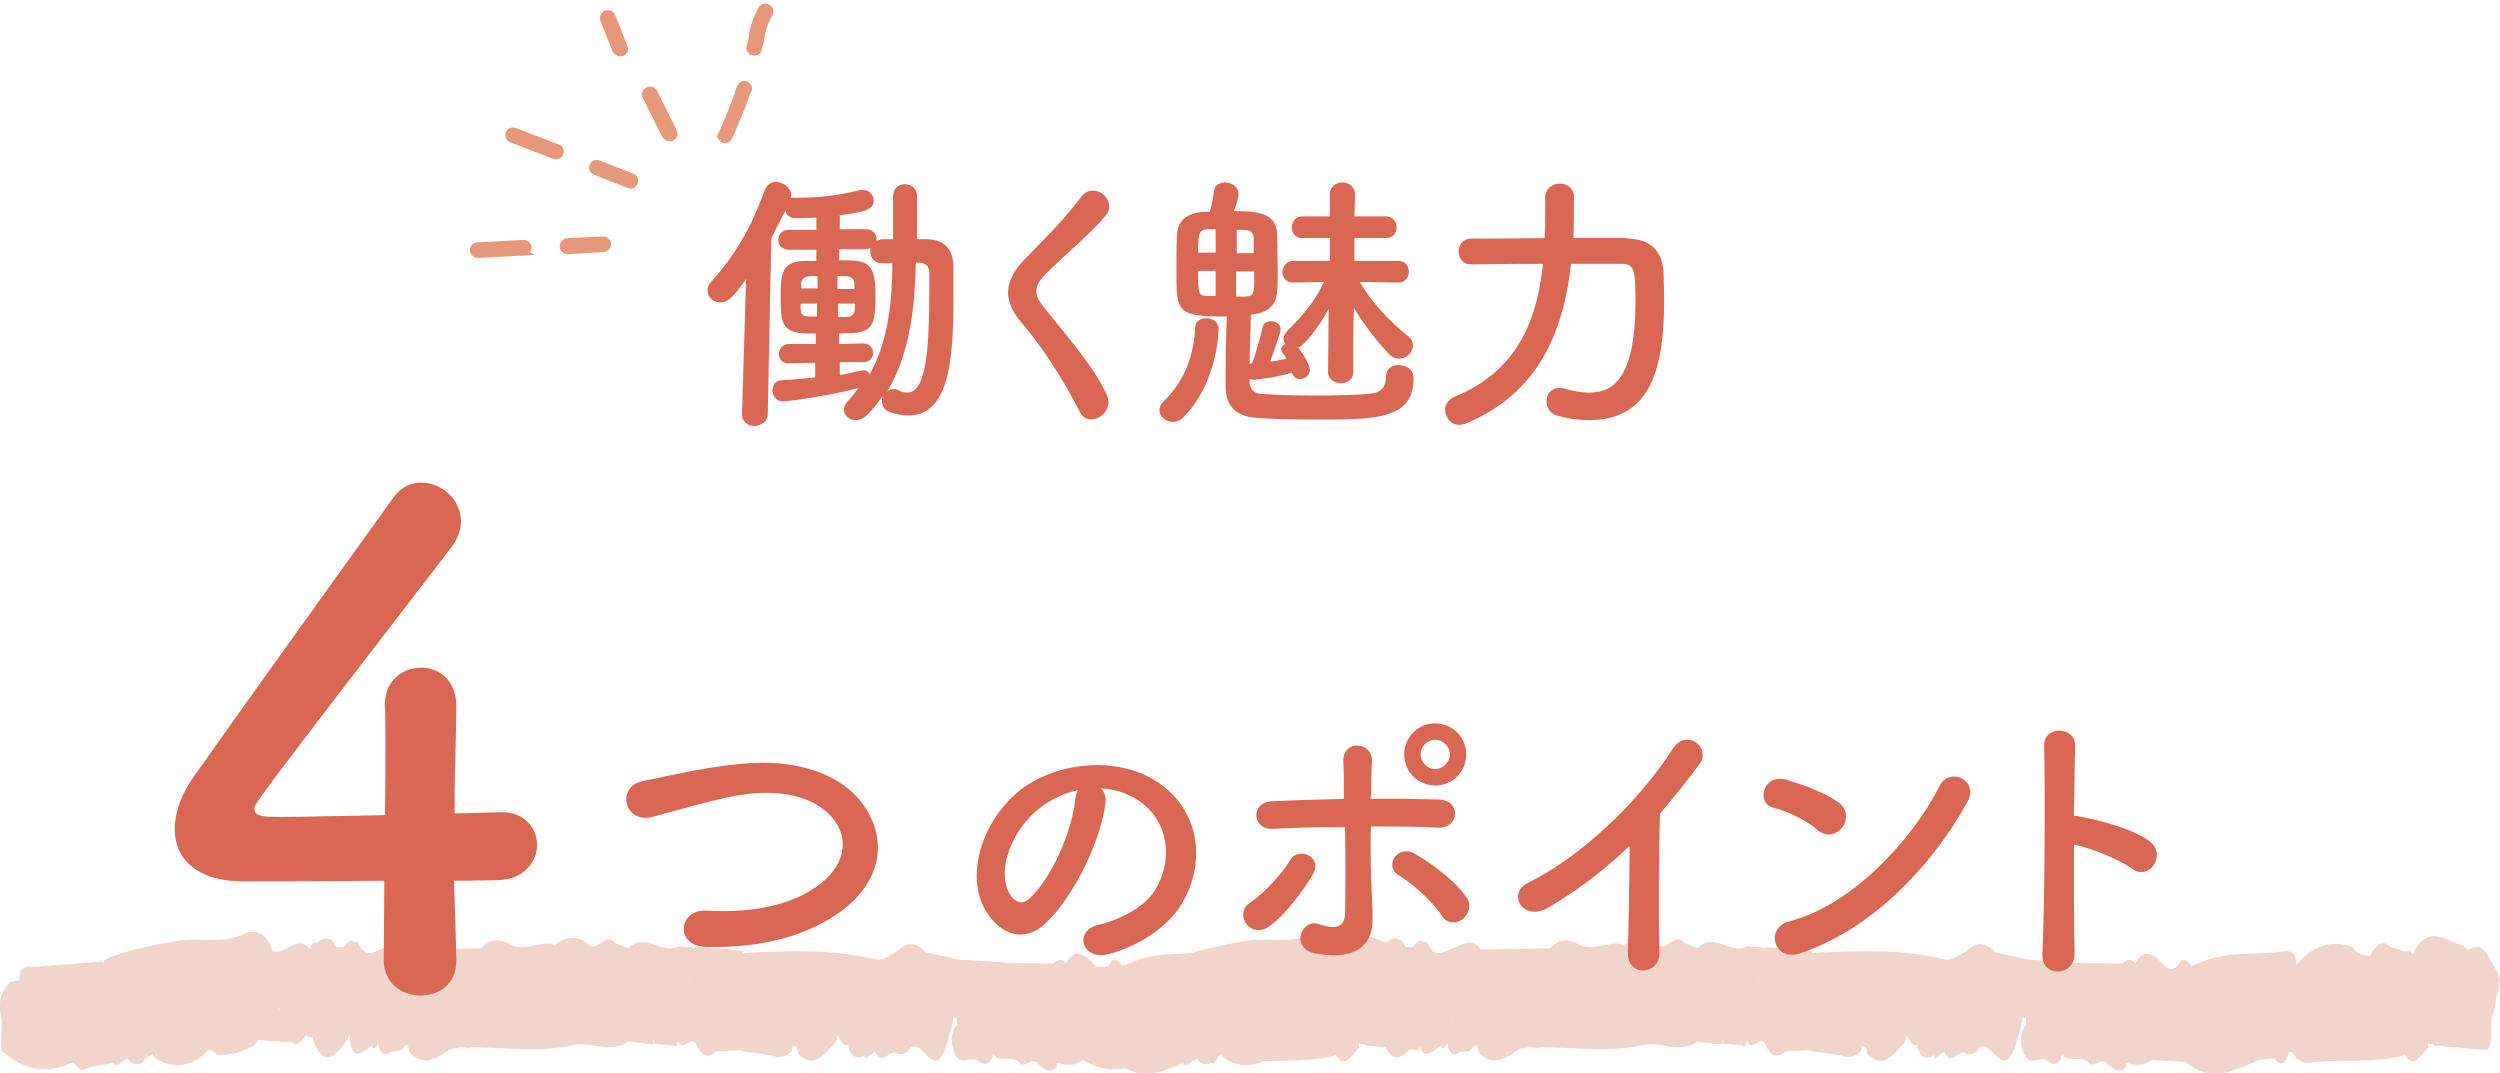
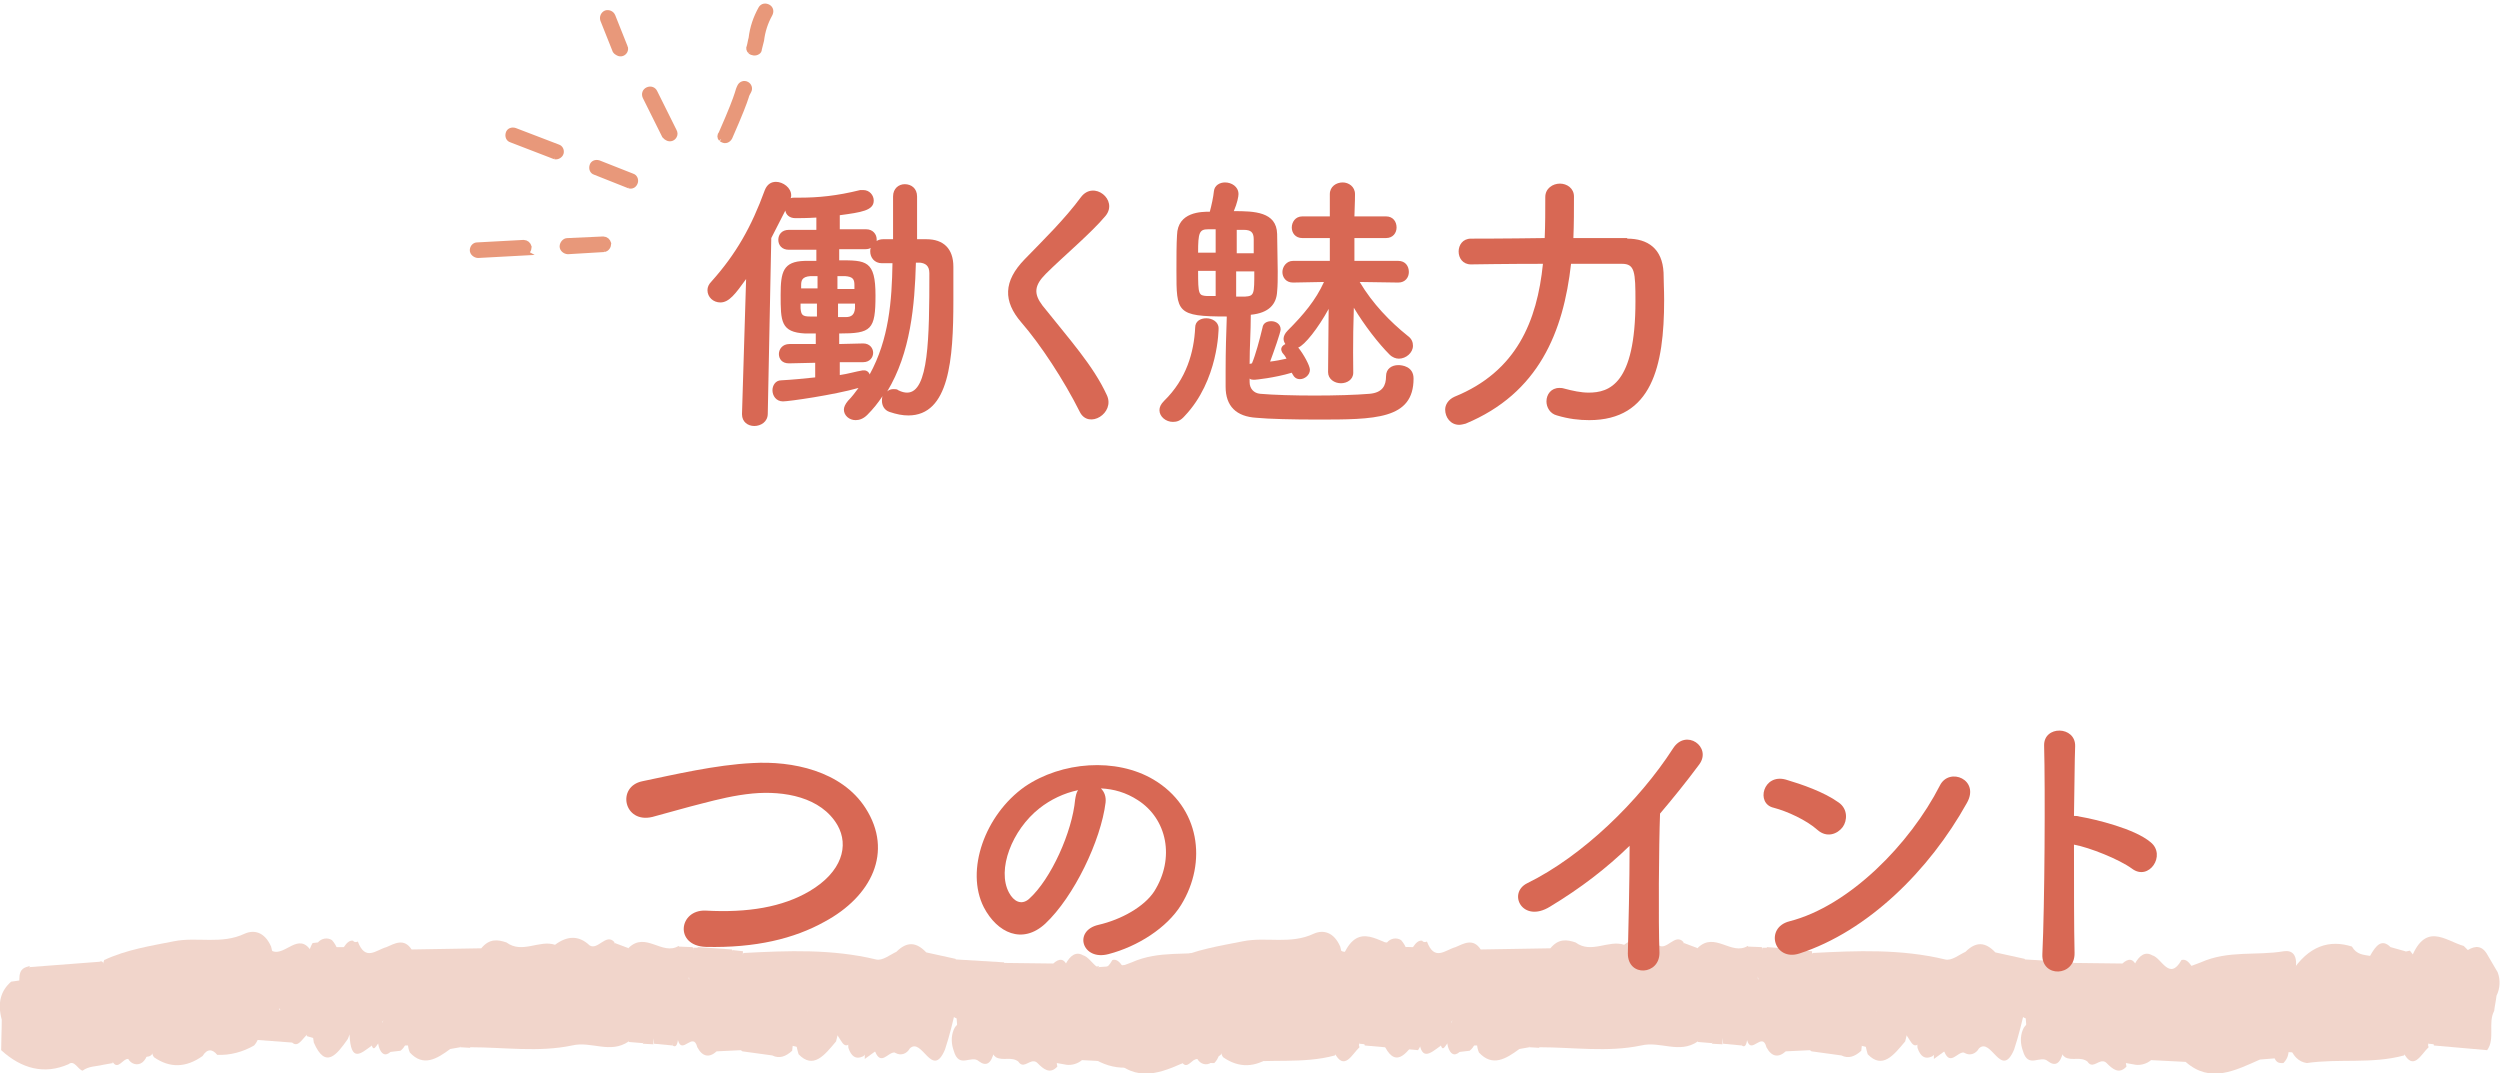
<svg xmlns="http://www.w3.org/2000/svg" version="1.1" id="レイヤー_1" x="0px" y="0px" viewBox="0 0 427 183.3" style="enable-background:new 0 0 427 183.3;" xml:space="preserve">
  <style type="text/css">
	.st0{enable-background:new    ;}
	.st1{fill:#D86854;}
	.st2{fill:#F1D5CB;}
	.st3{fill:#E8987A;stroke:#E8987A;stroke-width:1;stroke-miterlimit:4.002;}
	.st4{fill:#E8987A;stroke:#E8987A;stroke-width:1.001;stroke-miterlimit:4.003;}
</style>
  <g id="グループ_302" transform="translate(-6444.565 -4083.14)">
    <g class="st0">
      <path class="st1" d="M6583.9,4145.1l-4.5,0.1c0,0,0,0-0.1,0c-1.2,0-1.7-0.8-1.7-1.6c0-0.8,0.6-1.7,1.8-1.7l4.5,0l0-1.8    c-0.7,0-1.3,0-1.8,0c-4.2-0.2-4.2-2.1-4.2-6.6c0-3.9,0.4-5.7,4.1-5.8c0.7,0,1.3,0,2,0v-1.9h-4.7c-1.2,0-1.8-0.8-1.8-1.7    s0.6-1.7,1.8-1.7l4.7,0c0-0.8,0-1.5,0-2.1c-1.6,0.1-2.9,0.1-3.5,0.1c0,0-0.1,0-0.1,0c-1,0-1.6-0.6-1.7-1.3    c-0.8,1.6-1.6,3.1-2.4,4.7l-0.6,30c0,1.4-1.2,2.1-2.3,2.1c-1.1,0-2.1-0.7-2.1-2c0,0,0,0,0-0.1l0.7-23c-1.8,2.5-2.9,4-4.4,4    c-1.2,0-2.2-0.9-2.2-2.1c0-0.5,0.2-1,0.7-1.5c4.2-4.7,6.8-9.3,9.1-15.6c0.4-1,1.1-1.4,1.9-1.4c1.2,0,2.6,1,2.6,2.3    c0,0.1,0,0.3-0.1,0.5c0.2-0.1,0.5-0.1,0.8-0.1c0.3,0,0.5,0,0.8,0c3.1,0,6.3-0.3,10.3-1.3c0.2,0,0.3,0,0.5,0c1.1,0,1.8,0.9,1.8,1.8    c0,1.7-2.1,2-5.8,2.5c0,0.7,0,1.5,0,2.4l4.5,0c1.2,0,1.8,0.9,1.8,1.7c0,0.1,0,0.2,0,0.3c0.3-0.2,0.7-0.3,1.1-0.3l1.7,0v-7.3    c0-1.4,1-2.1,2-2.1c1.1,0,2.1,0.7,2.1,2.1c0,1.7,0,3.3,0,4.9c0,0.8,0,1.6,0,2.4l1.6,0c2.9,0,4.6,1.6,4.6,4.7c0,1.8,0,3.9,0,5.8    c0,10-0.7,19.6-7.7,19.6c-1,0-2-0.2-3.2-0.6c-0.9-0.3-1.3-1.1-1.3-1.9c0-0.2,0-0.5,0.1-0.8c-0.8,1.2-1.6,2.2-2.6,3.2    c-0.7,0.7-1.4,0.9-2,0.9c-1.1,0-2-0.8-2-1.8c0-0.4,0.2-0.9,0.7-1.5c0.7-0.7,1.2-1.4,1.8-2.2c-4.2,1.2-11.9,2.3-12.9,2.3    c-1.2,0-1.8-1-1.8-1.9c0-0.8,0.5-1.7,1.5-1.7c1.9-0.1,3.9-0.3,5.8-0.5V4145.1z M6584.2,4135h-2.9c0,0.3,0,0.6,0,0.8    c0.1,1.1,0.3,1.4,1.6,1.4c0.4,0,0.8,0,1.2,0V4135z M6584.2,4130.3c-0.4,0-0.8,0-1.2,0c-1.5,0.1-1.6,0.8-1.6,1.6v0.5h2.8V4130.3z     M6590.5,4131.8c0-1-0.3-1.4-1.6-1.5c-0.4,0-0.8,0-1.3,0v2.2h2.9L6590.5,4131.8z M6587.7,4135l0,2.3c0.4,0,0.8,0,1.3,0    c1,0,1.5-0.4,1.6-1.5c0-0.3,0-0.5,0-0.8H6587.7z M6588,4145v2.2c1.4-0.2,2.7-0.6,3.9-0.8c0.1,0,0.2,0,0.3,0c0.4,0,0.8,0.3,0.9,0.7    c3.3-6,3.8-12.6,3.9-19c-0.6,0-1.1,0-1.7,0c0,0,0,0-0.1,0c-1.3,0-2-1-2-2c0-0.2,0-0.4,0.1-0.6c-0.2,0.1-0.5,0.2-0.9,0.2h-4.5v1.9    c4.6,0,6.2,0,6.2,6c0,5.9-0.7,6.5-6.2,6.5v1.8l4.1-0.1h0c1.1,0,1.7,0.8,1.7,1.6s-0.6,1.6-1.7,1.6L6588,4145z M6596.1,4150    c0.3-0.3,0.7-0.4,1.1-0.4c0.3,0,0.6,0,0.8,0.2c0.6,0.3,1.1,0.4,1.5,0.4c3.7,0,3.8-9.4,3.8-20.4c0-1.3-0.7-1.7-1.6-1.8    c-0.2,0-0.4,0-0.7,0C6600.8,4135.3,6600.1,4143.4,6596.1,4150z" />
      <path class="st1" d="M6629,4153.5c-2.7-5.4-6.7-11.5-10-15.3c-3.1-3.6-3.1-7,0.6-10.8c3.2-3.3,6.8-6.8,9.6-10.6    c2.2-2.9,6.4,0.5,4.2,3.2c-2.4,2.9-7.3,7-10.2,9.9c-2,2-2.1,3.4-0.6,5.4c4.7,5.9,8.7,10.3,11,15.3    C6635.1,4153.7,6630.5,4156.5,6629,4153.5z" />
      <path class="st1" d="M6644.9,4155.2c-1.2,0-2.3-0.9-2.3-2c0-0.5,0.2-1,0.8-1.6c3.8-3.7,5.1-8.3,5.3-12.5c0-1.1,0.9-1.6,1.9-1.6    c1,0,2.1,0.6,2.1,1.7c0,0.1,0,8.9-5.8,15C6646.2,4155,6645.6,4155.2,6644.9,4155.2z M6675.7,4146.8c0,1.2-1.1,1.8-2.1,1.8    c-1.1,0-2.2-0.7-2.2-1.9v0l0.1-10.8c-1.8,3.3-4.1,6.2-5.2,6.6c0.9,1.1,2,3.1,2,3.8c0,0.9-0.9,1.6-1.7,1.6c-0.6,0-1-0.3-1.3-0.9    l-0.1-0.2c-3,0.9-6.2,1.2-6.3,1.2c-0.4,0-0.7,0-0.9-0.2v0.6c0,1.1,0.7,1.9,1.8,2c2.3,0.2,5.8,0.3,9.3,0.3c3.5,0,7-0.1,9.4-0.3    c2.2-0.2,2.8-1.4,2.8-3c0-1.3,1-1.9,2.1-1.9c0.6,0,2.6,0.2,2.6,2.3c0,7-6.6,7-16.5,7c-4.1,0-8.3-0.1-10.3-0.3    c-3.5-0.2-5.3-2-5.3-5.3c0-1,0-1.9,0-2.7c0-3.6,0.1-6.3,0.2-9.3c-8.6,0-8.6-0.7-8.6-7.8c0-2.2,0-4.6,0.1-6.1c0.1-4,4.2-4,5.6-4    c0.3-1.1,0.6-2.5,0.7-3.5c0.1-1,1-1.5,1.9-1.5c1.1,0,2.3,0.7,2.3,2c0,0.4-0.2,1.5-0.8,2.9c3.5,0,7.3,0.1,7.4,3.9    c0,1.9,0.1,4.2,0.1,6.4c0,1.3,0,2.4-0.1,3.4c-0.1,2.2-1.4,3.7-4.5,4c0,3-0.2,5.4-0.2,8.4l0.4-0.1c0.6-1.4,1.3-4,1.8-6.1    c0.1-0.8,0.8-1.1,1.5-1.1c0.8,0,1.6,0.5,1.6,1.4c0,0.5-1.2,3.9-1.8,5.5c0.9-0.1,1.9-0.3,2.8-0.5c-0.2-0.4-0.5-0.8-0.7-1    c-0.1-0.2-0.2-0.4-0.2-0.6c0-0.4,0.3-0.7,0.7-0.9c-0.2-0.3-0.3-0.6-0.3-0.9c0-0.4,0.2-0.9,0.7-1.4c2.7-2.7,4.8-5.2,6.2-8.3    l-5.3,0.1h0c-1.2,0-1.8-0.9-1.8-1.8c0-0.9,0.7-1.9,1.8-1.9h0l6.3,0l0-3.9l-4.7,0h0c-1.2,0-1.8-0.9-1.8-1.8c0-0.9,0.6-1.9,1.8-1.9    h0l4.7,0l0-3.8v0c0-1.3,1.1-2,2.2-2c1,0,2.1,0.7,2.1,2v0c0,0,0,1.5-0.1,3.8l5.4,0h0c1.2,0,1.8,0.9,1.8,1.9c0,0.9-0.6,1.8-1.8,1.8    h0l-5.4,0c0,1.2,0,2.5,0,3.9l7.5,0c1.2,0,1.8,0.9,1.8,1.9c0,0.9-0.6,1.8-1.8,1.8h0l-6.6-0.1c2.2,3.7,5.2,6.8,8.2,9.2    c0.7,0.5,0.9,1.1,0.9,1.7c0,1.2-1.2,2.2-2.4,2.2c-0.5,0-1.1-0.2-1.6-0.7c-1.9-1.9-4.3-5-6.1-8    C6675.6,4141.3,6675.7,4146.8,6675.7,4146.8L6675.7,4146.8z M6652.2,4122.3c-0.5,0-0.9,0-1.3,0c-1.5,0-1.7,0.6-1.7,4h3V4122.3z     M6652.2,4129.4h-3c0,4.1,0.1,4.2,1.5,4.3c0.3,0,0.8,0,1.5,0V4129.4z M6658.7,4126.4c0-0.9,0-1.7,0-2.4c0-1.2-0.5-1.6-1.7-1.6    h-1.2v4H6658.7z M6655.7,4129.4v4.4c0.7,0,1.2,0,1.5,0c1.6-0.1,1.6-0.4,1.6-4.3H6655.7z" />
      <path class="st1" d="M6722.5,4123.9c3.5,0,6,1.7,6.2,5.8c0,1.2,0.1,2.9,0.1,4.7c0,11.3-2.1,20.5-12.8,20.5c-1.7,0-3.5-0.2-5.5-0.8    c-1.2-0.3-1.8-1.4-1.8-2.4c0-1.2,0.8-2.3,2.2-2.3c0.2,0,0.5,0,0.8,0.1c1.5,0.4,2.9,0.7,4.2,0.7c3.5,0,8-1.4,8-15.6    c0-5-0.1-6.4-2.3-6.4c-0.8,0-2.1,0-3.6,0s-3.2,0-5.1,0c-1.3,11.6-5.5,22.1-18,27.3c-0.4,0.1-0.8,0.2-1.1,0.2    c-1.5,0-2.4-1.3-2.4-2.6c0-0.8,0.5-1.7,1.6-2.2c10.6-4.3,14.1-12.9,15.1-22.7c-6.3,0-12.3,0.1-12.3,0.1h0c-1.4,0-2.1-1.1-2.1-2.2    s0.7-2.2,2.1-2.2c0,0,6.1,0,12.6-0.1c0.1-2.3,0.1-4.7,0.1-7v0c0-1.5,1.3-2.3,2.5-2.3c1.2,0,2.4,0.8,2.4,2.2c0,2.4,0,4.7-0.1,7.1    H6722.5z" />
    </g>
    <g id="グループ_188" transform="translate(6444.565 4242.309)">
      <g id="グループ_168" transform="translate(0)">
        <path id="パス_1758" class="st2" d="M78.6,19.7l-1.7,0.3c-2.3,1.7-4.6,3.1-6.9,0.6c-0.8-1.8,0.1-3.7,0-5.6     c0,1.4-0.3,2.8-0.7,4.1c-0.2,0.5-0.5,0.9-0.9,1.2l-1.7,0.2c-0.9,0.8-1.6,0.4-2-0.9c-0.4-1.5-0.1-3.2,0.8-4.5     c-1.3,1.3-1.1,3.6-2.1,4.4c-1.7,1.2-3.5,3-3.7-2c-0.1,0.3-0.2,0.6-0.3,0.8c-1.9,2.7-3.8,5.2-5.8,0.6c-0.4-2.3-0.2-4.8-1.2-6.8     c-1.1-2.9-0.4-5.8,0.4-8.7c0.1-0.5,0.3-1,0.6-1.5l0.9-0.1c0.6-0.7,1.6-0.9,2.4-0.4C57.6,2.4,58,3.7,57.9,5c0-0.1,0,0.3,0,0.3     s0-0.1,0.1-0.2c0.1-0.9,0.3-1.8,0.8-2.6c0.4-0.6,0.9-1.1,1.5-1c0.1,0.2,0.4,0.3,0.7,0.2c0,0,0.1,0,0.1-0.1c1.3,3.5,3.1,1.5,4.9,1     C67.4,2,69,1,70.3,3l11.9-0.2c1.4-1.7,2.8-1.5,4.3-1c2.7,2,5.6-0.5,8.3,0.4c2-1.5,4-1.7,5.9,0.1c1.4,0.9,2.8-2.1,4.2-0.6     c0.6,1.8,1.2,2.8,2.5,1c2.9-2.8,5.7,1.4,8.5-0.3c0.4,0.7,0.5,1.5,0.5,2.3c-0.2,2.3,0.3,4.6-0.5,6.8c-0.3,0.7-0.7,1.3-1.3,1.7     c-0.4,0.1-0.7,0.1-1.1-0.1c-2.8-0.4-3.8,4.4-6.1,5.6c-3.2,2.2-6.4-0.1-9.7,0.7c-5.7,1.2-11.6,0.3-17.4,0.3     C79.8,18.6,79.2,18.6,78.6,19.7" />
        <path id="パス_1759" class="st2" d="M161.4,20.1c-2.2,5.2-3.9-2.2-6-0.2c-0.5,0.9-1.5,1.3-2.4,0.8c-0.1,0-0.1-0.1-0.2-0.1     c-1.1-0.1-2.3,2.3-3.3-0.1c-0.9-1.4-1.5,0.6-2.2,0.8c-1.1,0.5-1.9,0-2.4-1.5c-0.3-3.5,1.3-7.3-0.6-10.4c-0.2,3.1-0.7,6.2-1.5,9.3     c-2,2.4-3.9,4.8-6.4,2.2c-1-3.2-0.4-5.7,1.6-7.5c1.5-1.1,2-2.7,1.1-5c-0.9,1.5-0.1,3.5-0.9,4.9c-2.2,1.1-2.6,4-2.9,7     c-1.1,1-2.2,1.4-3.4,0.8l-5.1-0.7c-2.6-1.9-3.8-4.8-2.5-9.5c1-2.4,1.2-5.4,2.7-7.3c7.6-0.4,15.1-0.7,22.6,1.1     c1.1,0.3,2.4-0.8,3.5-1.3c1.8-1.8,3.4-1.7,5.1,0.1c1.7,0.4,3.3,0.7,5,1.1c1.3,2.6,0.5,5.5,0.1,8.3     C162.8,15.2,162.2,17.7,161.4,20.1" />
        <path id="パス_1760" class="st2" d="M21.9,21.7c-0.9-0.1-1.7,1.9-2.6,0.6c-0.7-0.5-2.2-1.1-1.8-1.8c2.4-3.8-1.8-8.4,1.2-12     c0.3-0.4-1.8-1.6-0.9-3.7c3.9-1.8,7.9-2.4,11.9-3.2c4-0.8,8.1,0.6,12.1-1.3c1.6-0.7,3.4-0.3,4.5,2.2c0.7,2.4-0.1,5.4,0.9,7.7     c1,2.3,0.7,4.1-1.1,4.9c-1.4,0.7-1.6,3.1-2.7,4.3c-1.9,1.1-4.1,1.7-6.3,1.6c-0.8-1-1.7-1.1-2.5,0.2c-2.8,2-5.6,2.1-8.3,0.2     c-0.5-0.6-0.3-1.7-0.6-2.4c-0.3,1.2-0.5,2.6-1.4,3.3C23.5,22.9,22.4,22.6,21.9,21.7C21.9,21.8,21.9,21.8,21.9,21.7" />
        <path id="パス_1761" class="st2" d="M205.9,21.6l-2.5,0.2c-4.3,1.9-8.5,4.1-12.7,0.4l-5.9-0.3c-0.7,0.6-1.7,0.9-2.6,0.8     l-1.7-0.3c-0.9-5.8,0.9-11.3,1.5-16.9c0.8-1.5,1.8-2.2,3-1.5c1.6,0.4,2.9,4.5,5,0.8c0.7-0.2,1.2,0.3,1.7,1l1.6-0.6     c4.7-2.1,9.5-1.1,14.2-1.9c1.4-0.2,2.5,0.6,1.9,3.5c-0.7,3.1,0.6,6.4-0.8,9.4c-0.8,1.5,0,3.2-0.4,4.8c-0.1,0.5-0.4,1-0.8,1.4     C206.9,22.4,206.3,22.5,205.9,21.6" />
        <path id="パス_1762" class="st2" d="M208,16.1c1.4-2.9-0.6-6.2,0.7-9.1c3-4.7,6.6-5.7,10.4-4.5c0.8,1.4,2,1.4,3.1,1.6     c1-1.8,2-3,3.5-1.5l2.5,0.7c1.3,1.4,1.5,3.9,1.9,6.1c0.1,0.6,0.1,1.2,0.1,1.8c-0.1,2.5-0.8,4.9-1.1,7.4c-0.1,0.9-0.5,1.7-1.1,2.5     c-5.5,1.5-11.1,0.5-16.6,1.3c-0.7-0.1-1.3-0.4-1.8-0.9C208.3,20.2,208.2,18.1,208,16.1" />
        <path id="パス_1763" class="st2" d="M17.8,5.7c2,3.7,1.5,8.5,0.9,12.6c-0.4,1.4-0.2,2.9,0.6,4.1l-1.7,0.3     c-1.2,0.3-2.4,0.2-3.5,1c-0.8-0.2-1.4-1.9-2.4-1.1c-4.1,1.8-8,0.8-11.5-2.4c0-1.7,0.1-3.4,0.1-5.2C-0.5,12,0.2,10,1.9,8.5     l1.4-0.2c1-0.1,0.9-2.2,1.9-2.3L17,5.1C17.4,4.9,17.6,5.1,17.8,5.7" />
        <path id="パス_1764" class="st2" d="M227.9,20.6c0-0.9,0.1-1.7,0.1-2.6c1.1-2.5,2.8-4.8,1.3-8.2l0,0.1     c-0.6-1.5-0.1-3.3-0.3-4.8c2.5-7.1,6-3.6,9.2-2.7l0.7,0.7c1.3-0.8,2.5-0.8,3.4,0.9c0.6,1,1.1,1.9,1.7,2.9c0.5,1.3,0.4,2.8-0.2,4     c-0.1,0.9-0.3,1.7-0.4,2.6c-1.1,2,0.2,4.8-1.2,6.7l-9.1-0.8c-0.7-3,1.6-5.6,0.8-8.4c0,2.9-0.6,5.7-1.8,8.3l0.1,0.4     C230.9,20.9,229.6,23.9,227.9,20.6" />
        <path id="パス_1765" class="st2" d="M182.4,6.1c0.3,5.6-0.9,11-1.9,16.4l0.1,0.5c-1.3,1.4-2.4,0.4-3.4-0.6     c-0.2-0.2-0.4-0.3-0.7-0.3c-0.9,0-1.8,1.3-2.6,0l0.1,0.1c-1.2-1-2.7-0.1-3.9-0.8c-0.4-0.3-0.7-0.7-0.8-1.2c0.3-5,1.1-10,2.2-14.9     l8.4,0.1C180.9,4.5,181.8,4.4,182.4,6.1" />
        <path id="パス_1766" class="st2" d="M124.6,11.5c-1.2,4.1,1.4,5.8,2,8.7l-4.2,0.2c-1.2,1.1-2.4,1-3.3-0.7     c-0.7-2.8-2.6,1.4-3.3-1.2c-1.2-1.6-1.7-3.6-1.4-5.6c0.3-0.4,0.6-0.8,0.9-1.2c1-2.2,0.6-4.5,0.4-6.9c0-0.8,0.1-1.5,0.1-2.3     l2.5,0.1c1.2,2.1-1.3,3.8-0.6,5.6c-0.1-2,0.9-3.6,1.5-5.6l5.8,0.4C127.4,6.1,124.4,8.7,124.6,11.5" />
        <path id="パス_1767" class="st2" d="M171.5,5.2c0.9,5.4-1.1,10.1-1.7,15.2c-0.5,2.2-1.4,2.6-2.6,1.7c-1.3-1.2-3.4,1.4-4.3-1.8     c-0.4-1.1-0.5-2.4,0-3.6c0.2-0.5,0.5-0.8,0.9-1.1c0.6-0.6,1.4,0.9,1.9-0.6c-0.8,0-1.7,0-2.5-0.3c-0.6-0.3-1.1-0.7-1.4-1.2     c1.3-2.7,1.1-5.8,1.4-8.8L171.5,5.2" />
        <path id="パス_1768" class="st2" d="M107.4,18.8c0.6-4.2,3.9-4.8,4.9-8.5c0.2-0.7,0.4-0.5,1.3,2.6c1.3,1.7,1.6,3.9,1.3,6.5     l-3.2-0.3c-0.4-3.2-1.2-0.5-1.9-0.1L107.4,18.8" />
        <path id="パス_1769" class="st2" d="M232.2,19.1c0.7-3.9,1.3-7.8,2-11.7c0.4,4,0.1,8-1,11.8L232.2,19.1" />
        <path id="パス_1770" class="st2" d="M107.4,2.8c-0.6,1.6-0.8,3.7-2.2,4.5c-0.9-1.7-0.2-3.6-0.2-5.4L107.4,2.8" />
        <path id="パス_1771" class="st2" d="M124.6,11.3c-1.4-2.8,1.7-5.4,0.5-8.2l1.8,0.2C126.9,6.2,126.1,8.9,124.6,11.3" />
        <path id="パス_1772" class="st2" d="M78.6,19.7c0.3-1.4-0.3-4.2,1.1-4.1c1.4,0.1,0.5,2.7,0.6,4.2L78.6,19.7" />
        <path id="パス_1773" class="st2" d="M114.9,19.4c-0.4-2.2-0.9-4.3-1.3-6.5l0.8,0c1,1.7,1.5,3.6,1.4,5.5     C115.7,19.3,115.4,19.8,114.9,19.4" />
        <path id="パス_1774" class="st2" d="M109.8,19.1c0.4-1.3,0.8-2.5,1.3-4c0.9,1.4,0.4,2.8,0.5,4.1L109.8,19.1" />
        <path id="パス_1775" class="st2" d="M119.3,2.7c-0.2,2-0.2,4.1-1.7,5.3c-0.7-2.1,1-3.5,0.8-5.3L119.3,2.7" />
        <path id="パス_1776" class="st2" d="M229,3.2l0.7,0.9c-0.1,1.9-0.1,3.8-0.2,5.7c-1-1.8-1-4.2-1.4-6.4L229,3.2" />
        <path id="パス_1777" class="st2" d="M147.7,21.7c0-0.4,0-0.7,0-1.1c0.2-1.3,0.4-2.7,1.5-2.5c1.2,0.2,0.4,1.4,0.3,2.3     L147.7,21.7" />
        <path id="パス_1778" class="st2" d="M5.1,5.8c-0.5,1.3-1.1,2.6-1.6,4C3.4,9.2,3.3,8.6,3.3,8.1C3.3,6.1,4.3,6.1,5.1,5.8" />
        <path id="パス_1779" class="st2" d="M46.6,3.3c2.1,0.8,4.4-3.3,6.5-0.1c0.7,2.7-1.4,5.5-0.2,8.2c0.7,2.1,0.9,4.2-0.5,6.2     c-0.8,0.7-1.5,2.2-2.5,1.3c-0.9-1.5-0.8-3.4-0.6-5.4c0.4-2.7,0.8-5.3-1.8-5.4C45.6,7.3,46.4,5.2,46.6,3.3" />
        <path id="パス_1780" class="st2" d="M81.8,10.9c0.1-3.2,1.4-1.9,2.2-2.3c2.6-1.4,0.7,2,1.1,3c0.7,1.6-0.5,3.7-1.1,3.4     C82.9,14.3,83.2,11.2,81.8,10.9" />
        <path id="パス_1781" class="st2" d="M80,6.1c-1.7,1.4-1.1,5.9-3.7,5.4c-0.6-0.1-1.2-1.2-0.8-1.6C76.7,8.3,76.9,3.7,80,6.1" />
        <path id="パス_1782" class="st2" d="M52.4,17.8c0.1-2.1,0.3-4.1,0.5-6.2c2.1,1.3,1.3,4.2,1.2,6.7L52.4,17.8" />
        <path id="パス_1783" class="st2" d="M65.1,19.1c-0.5-1.1-1.2,2.3-1.7-0.1c0.2-1.6,0.4-3.4,1.9-4.5     C65.2,16.3,65.2,17.7,65.1,19.1" />
        <path id="パス_1784" class="st2" d="M70.1,19.4l-1.6,0c0.5-2.4,1.1-4.8,1.6-7.2l0.4,0.1C70.4,14.7,70.3,17,70.1,19.4" />
        <path id="パス_1785" class="st2" d="M115.7,4.8c1.2,2.1,1,4.7-0.4,6.7C115.9,9.4,114.8,7,115.7,4.8" />
        <path id="パス_1786" class="st2" d="M56.8,2.6l2.6,0c-0.6,1.3-1.3,2.5-1.9,3.8l0,0C57.2,5.1,57,3.8,56.8,2.6" />
        <path id="パス_1787" class="st2" d="M57.4,6.4c0.2,1.1,1.1,2.1,0.1,3.4c-0.1,0.2-0.6,0.1-0.7-0.1C56.2,8.6,56.5,7.3,57.4,6.4     L57.4,6.4" />
        <path id="パス_1788" class="st2" d="M145.3,18.9c-1.6,1.9-1.9-2.5-3.3-1.4c0.3-3,1.6-5.7,1.1-8.9c-0.3-1.6,0.2-2.5,1.4-2.3     c0.6,0.1,1.5-0.4,1.5,1.4C145.9,11.5,147.7,15.3,145.3,18.9" />
        <path id="パス_1789" class="st2" d="M138.1,13.1c-0.5-1.8-0.7-3.7-0.5-5.6c0.2-2.1,1.2-1.4,1.9-1.7c1.1-0.4,1.8,0.7,1,2     C139.5,9.4,142.7,15.6,138.1,13.1L138.1,13.1z" />
        <path id="パス_1790" class="st2" d="M136.8,19.8l-1.7-0.4c-1.3-4.7-0.1-6.4,2.9-6.2l0,0C137.4,15.3,136,17.1,136.8,19.8" />
        <path id="パス_1791" class="st2" d="M149.5,14.5c-1.1-2.2-1-3.6,0.2-4.9C150.2,11.1,150,12.5,149.5,14.5" />
        <path id="パス_1792" class="st2" d="M46.6,3.3L47.3,7c1.3,1.6,2.3,3.5,3,5.4l-0.4,6.5l-6.7-0.5c0.7-2.8,1.4-5.7,4.7-5.1     c-2.9-3.1-2.4-6.8-2-10.5L46.6,3.3" />
        <path id="パス_1793" class="st2" d="M26.2,20.5c-0.5,1.1-1.2,0.7-1.8,0.9c0.2-1.6,0.6-3.3,1.5-3.6     C26.5,17.6,26.1,19.5,26.2,20.5" />
        <path id="パス_1794" class="st2" d="M23.5,15.1c-0.4-1.6-0.3-3.2,0.3-4.7C24.2,12.3,24.3,13.7,23.5,15.1" />
        <path id="パス_1795" class="st2" d="M209.4,20.6l-1.7-0.1c0.4-1.4-1-2.9,0.3-4.3C208.9,17.3,209,19.1,209.4,20.6" />
        <path id="パス_1796" class="st2" d="M224.8,5.2c2.8,4.9,0,8.3,0.6,13.7C223,13.7,224.5,10.1,224.8,5.2" />
        <path id="パス_1797" class="st2" d="M229.4,9.9c3.4,3.9,1.2,6.1-1.3,8.1C228.5,15.3,229,12.6,229.4,9.9" />
        <path id="パス_1798" class="st2" d="M217.7,14.8c-1.7-1.4-0.9-3.7-0.6-7.5C217.7,10.9,218.8,12.4,217.7,14.8" />
        <path id="パス_1799" class="st2" d="M219.4,14.1c-0.3-2.6-0.2-4.9,0.7-4.9c1.5,0.1-0.1,1.7,0,2.6     C220,12.6,219.8,13.4,219.4,14.1" />
        <path id="パス_1800" class="st2" d="M241.5,9.8c0.2,0.4,0.4,0.9,0.4,1.4c0,0.4-0.4,0.8-0.6,1.2c-0.3-0.5-0.5-1-0.7-1.5     c-0.2-0.5,0.1-1,0.6-1.2C241.3,9.8,241.4,9.8,241.5,9.8" />
        <path id="パス_1801" class="st2" d="M166.8,13.8c0.8,0.9,0.8,2.2,0.2,3.1c-1.2,1.6-2.2-0.4-3.2-0.8     C164.2,13.5,165.8,14.7,166.8,13.8" />
        <path id="パス_1802" class="st2" d="M166.8,13.8c-1,0.8-2,1.6-3.1,2.4l-0.2,0c-0.1-0.9-0.1-1.7-0.2-2.6     C164.4,14.3,165.7,12.3,166.8,13.8" />
        <path id="パス_1803" class="st2" d="M50.3,12.5c-2.3-0.1-2.4-3-3-5.4C50.9,5.4,50.9,8.6,50.3,12.5" />
      </g>
      <g id="グループ_169" transform="translate(182.606)">
        <path id="パス_1758-2" class="st2" d="M78.6,19.7l-1.7,0.3c-2.3,1.7-4.6,3.1-6.9,0.6c-0.8-1.8,0.1-3.7,0-5.6     c0,1.4-0.3,2.8-0.7,4.1c-0.2,0.5-0.5,0.9-0.9,1.2l-1.7,0.2c-0.9,0.8-1.6,0.4-2-0.9c-0.4-1.5-0.1-3.2,0.8-4.5     c-1.3,1.3-1.1,3.6-2.1,4.4c-1.7,1.2-3.5,3-3.7-2c-0.1,0.3-0.2,0.6-0.3,0.8c-1.9,2.7-3.8,5.2-5.8,0.6c-0.4-2.3-0.2-4.8-1.2-6.8     c-1.1-2.9-0.4-5.8,0.4-8.7c0.1-0.5,0.3-1,0.6-1.5l0.9-0.1c0.6-0.7,1.6-0.9,2.4-0.4C57.6,2.4,58,3.7,57.9,5c0-0.1,0,0.3,0,0.3     s0-0.1,0.1-0.2c0.1-0.9,0.3-1.8,0.8-2.6c0.4-0.6,0.9-1.1,1.5-1c0.1,0.2,0.4,0.3,0.7,0.2c0,0,0.1,0,0.1-0.1c1.3,3.5,3.1,1.5,4.9,1     C67.4,2,69,1,70.3,3l11.9-0.2c1.4-1.7,2.8-1.5,4.3-1c2.7,2,5.6-0.5,8.3,0.4c2-1.5,4-1.7,5.9,0.1c1.4,0.9,2.8-2.1,4.2-0.6     c0.6,1.8,1.2,2.8,2.5,1c2.9-2.8,5.7,1.4,8.5-0.3c0.4,0.7,0.5,1.5,0.5,2.3c-0.2,2.3,0.3,4.6-0.5,6.8c-0.3,0.7-0.7,1.3-1.3,1.7     c-0.4,0.1-0.7,0.1-1.1-0.1c-2.8-0.4-3.8,4.4-6.1,5.6c-3.2,2.2-6.4-0.1-9.7,0.7c-5.7,1.2-11.6,0.3-17.4,0.3     C79.8,18.6,79.2,18.6,78.6,19.7" />
        <path id="パス_1759-2" class="st2" d="M161.4,20.1c-2.2,5.2-3.9-2.2-6-0.2c-0.5,0.9-1.5,1.3-2.4,0.8c-0.1,0-0.1-0.1-0.2-0.1     c-1.1-0.1-2.3,2.3-3.3-0.1c-0.9-1.4-1.5,0.6-2.2,0.8c-1.1,0.5-1.9,0-2.4-1.5c-0.3-3.5,1.3-7.3-0.6-10.4c-0.2,3.1-0.7,6.2-1.5,9.3     c-2,2.4-3.9,4.8-6.4,2.2c-1-3.2-0.4-5.7,1.6-7.5c1.5-1.1,2-2.7,1.1-5c-0.9,1.5-0.1,3.5-0.9,4.9c-2.2,1.1-2.6,4-2.9,7     c-1.1,1-2.2,1.4-3.4,0.8l-5.1-0.7c-2.6-1.9-3.8-4.8-2.5-9.5c1-2.4,1.2-5.4,2.7-7.3c7.6-0.4,15.1-0.7,22.6,1.1     c1.1,0.3,2.4-0.8,3.5-1.3c1.8-1.8,3.4-1.7,5.1,0.1c1.7,0.4,3.3,0.7,5,1.1c1.3,2.6,0.5,5.5,0.1,8.3     C162.8,15.2,162.2,17.7,161.4,20.1" />
        <path id="パス_1760-2" class="st2" d="M21.9,21.7c-0.9-0.1-1.7,1.9-2.6,0.6c-0.7-0.5-2.2-1.1-1.8-1.8c2.4-3.8-1.8-8.4,1.2-12     c0.3-0.4-1.8-1.6-0.9-3.7c3.9-1.8,7.9-2.4,11.9-3.2c4-0.8,8.1,0.6,12.1-1.3c1.6-0.7,3.4-0.3,4.5,2.2c0.7,2.4-0.1,5.4,0.9,7.7     c1,2.3,0.7,4.1-1.1,4.9c-1.4,0.7-1.6,3.1-2.7,4.3c-1.9,1.1-4.1,1.7-6.3,1.6c-0.8-1-1.7-1.1-2.5,0.2c-2.8,2-5.6,2.1-8.3,0.2     c-0.5-0.6-0.3-1.7-0.6-2.4c-0.3,1.2-0.5,2.6-1.4,3.3C23.5,22.9,22.4,22.6,21.9,21.7C21.9,21.8,21.9,21.8,21.9,21.7" />
        <path id="パス_1761-2" class="st2" d="M205.9,21.6l-2.5,0.2c-4.3,1.9-8.5,4.1-12.7,0.4l-5.9-0.3c-0.7,0.6-1.7,0.9-2.6,0.8     l-1.7-0.3c-0.9-5.8,0.9-11.3,1.5-16.9c0.8-1.5,1.8-2.2,3-1.5c1.6,0.4,2.9,4.5,5,0.8c0.7-0.2,1.2,0.3,1.7,1l1.6-0.6     c4.7-2.1,9.5-1.1,14.2-1.9c1.4-0.2,2.5,0.6,1.9,3.5c-0.7,3.1,0.6,6.4-0.8,9.4c-0.8,1.5,0,3.2-0.4,4.8c-0.1,0.5-0.4,1-0.8,1.4     C206.9,22.4,206.3,22.5,205.9,21.6" />
        <path id="パス_1762-2" class="st2" d="M208,16.1c1.4-2.9-0.6-6.2,0.7-9.1c3-4.7,6.6-5.7,10.4-4.5c0.8,1.4,2,1.4,3.1,1.6     c1-1.8,2-3,3.5-1.5l2.5,0.7c1.3,1.4,1.5,3.9,1.9,6.1c0.1,0.6,0.1,1.2,0.1,1.8c-0.1,2.5-0.8,4.9-1.1,7.4c-0.1,0.9-0.5,1.7-1.1,2.5     c-5.5,1.5-11.1,0.5-16.6,1.3c-0.7-0.1-1.3-0.4-1.8-0.9C208.3,20.2,208.2,18.1,208,16.1" />
-         <path id="パス_1763-2" class="st2" d="M17.8,5.7c2,3.7,1.5,8.5,0.9,12.6c-0.4,1.4-0.2,2.9,0.6,4.1l-1.7,0.3     c-1.2,0.3-2.4,0.2-3.5,1c-0.8-0.2-1.4-1.9-2.4-1.1c-4.1,1.8-8,0.8-11.5-2.4c0-1.7,0.1-3.4,0.1-5.2C-0.5,12,0.2,10,1.9,8.5     l1.4-0.2c1-0.1,0.9-2.2,1.9-2.3L17,5.1C17.4,4.9,17.6,5.1,17.8,5.7" />
+         <path id="パス_1763-2" class="st2" d="M17.8,5.7c2,3.7,1.5,8.5,0.9,12.6c-0.4,1.4-0.2,2.9,0.6,4.1c-1.2,0.3-2.4,0.2-3.5,1c-0.8-0.2-1.4-1.9-2.4-1.1c-4.1,1.8-8,0.8-11.5-2.4c0-1.7,0.1-3.4,0.1-5.2C-0.5,12,0.2,10,1.9,8.5     l1.4-0.2c1-0.1,0.9-2.2,1.9-2.3L17,5.1C17.4,4.9,17.6,5.1,17.8,5.7" />
        <path id="パス_1764-2" class="st2" d="M227.9,20.6c0.1-0.9,0.1-1.7,0.1-2.6c1.1-2.5,2.8-4.8,1.3-8.2l0,0.1     c-0.6-1.5-0.1-3.3-0.3-4.8c2.5-7.1,6-3.6,9.2-2.7l0.7,0.7c1.3-0.8,2.5-0.8,3.4,0.9c0.6,1,1.1,1.9,1.7,2.9c0.5,1.3,0.4,2.8-0.2,4     c-0.1,0.9-0.3,1.7-0.4,2.6c-1.1,2,0.2,4.8-1.2,6.7l-9.1-0.8c-0.7-3,1.6-5.6,0.8-8.4c0,2.9-0.6,5.7-1.8,8.3l0.1,0.4     C230.9,20.9,229.6,23.9,227.9,20.6" />
        <path id="パス_1765-2" class="st2" d="M182.4,6.1c0.3,5.6-0.9,11-1.9,16.4l0.1,0.5c-1.3,1.4-2.4,0.4-3.4-0.6     c-0.2-0.2-0.4-0.3-0.7-0.3c-0.9,0-1.8,1.3-2.6,0l0.1,0.1c-1.2-1-2.7-0.1-3.9-0.8c-0.4-0.3-0.7-0.7-0.8-1.2c0.3-5,1.1-10,2.2-14.9     l8.4,0.1C180.9,4.5,181.8,4.4,182.4,6.1" />
        <path id="パス_1766-2" class="st2" d="M124.6,11.5c-1.2,4.1,1.4,5.8,2,8.7l-4.2,0.2c-1.2,1.1-2.4,1-3.3-0.7     c-0.7-2.8-2.6,1.4-3.3-1.2c-1.2-1.6-1.7-3.6-1.4-5.6c0.3-0.4,0.6-0.8,0.9-1.2c1-2.2,0.6-4.5,0.4-6.9c0-0.8,0.1-1.5,0.1-2.3     l2.5,0.1c1.2,2.1-1.3,3.8-0.6,5.6c-0.1-2,0.9-3.6,1.5-5.6l5.8,0.4C127.4,6.1,124.4,8.7,124.6,11.5" />
        <path id="パス_1767-2" class="st2" d="M171.5,5.2c0.9,5.4-1.1,10.1-1.7,15.2c-0.5,2.2-1.4,2.6-2.6,1.7     c-1.3-1.2-3.4,1.4-4.3-1.8c-0.4-1.1-0.5-2.4,0-3.6c0.2-0.5,0.5-0.8,0.9-1.1c0.6-0.6,1.4,0.9,1.9-0.6c-0.8,0-1.7,0-2.5-0.3     c-0.6-0.3-1.1-0.7-1.4-1.2c1.3-2.7,1.1-5.8,1.4-8.8L171.5,5.2" />
        <path id="パス_1768-2" class="st2" d="M107.4,18.8c0.6-4.2,3.9-4.8,4.9-8.5c0.2-0.7,0.4-0.5,1.3,2.6c1.3,1.7,1.6,3.9,1.3,6.5     l-3.2-0.3c-0.4-3.2-1.2-0.5-1.9-0.1L107.4,18.8" />
        <path id="パス_1769-2" class="st2" d="M232.2,19.1c0.7-3.9,1.3-7.8,2-11.7c0.4,4,0.1,8-1,11.8L232.2,19.1" />
        <path id="パス_1770-2" class="st2" d="M107.4,2.8c-0.6,1.6-0.8,3.7-2.2,4.5c-0.9-1.7-0.2-3.6-0.2-5.4L107.4,2.8" />
        <path id="パス_1771-2" class="st2" d="M124.6,11.3c-1.4-2.8,1.7-5.4,0.5-8.2l1.8,0.2C126.9,6.2,126.1,8.9,124.6,11.3" />
        <path id="パス_1772-2" class="st2" d="M78.6,19.7c0.3-1.4-0.3-4.2,1.1-4.1c1.4,0.1,0.5,2.7,0.6,4.2L78.6,19.7" />
        <path id="パス_1773-2" class="st2" d="M114.9,19.4c-0.4-2.2-0.9-4.3-1.3-6.5l0.8,0c1,1.7,1.5,3.6,1.4,5.5     C115.7,19.3,115.4,19.8,114.9,19.4" />
        <path id="パス_1774-2" class="st2" d="M109.8,19.1c0.4-1.3,0.8-2.5,1.3-4c0.9,1.4,0.4,2.8,0.5,4.1L109.8,19.1" />
        <path id="パス_1775-2" class="st2" d="M119.3,2.7c-0.2,2-0.2,4.1-1.7,5.3c-0.7-2.1,1-3.5,0.8-5.3L119.3,2.7" />
        <path id="パス_1776-2" class="st2" d="M229,3.2l0.7,0.9c-0.1,1.9-0.1,3.8-0.2,5.7c-1-1.8-1-4.2-1.4-6.4L229,3.2" />
        <path id="パス_1777-2" class="st2" d="M147.7,21.7c0-0.4,0-0.7,0-1.1c0.2-1.3,0.4-2.7,1.5-2.5c1.2,0.2,0.4,1.4,0.3,2.3     L147.7,21.7" />
        <path id="パス_1778-2" class="st2" d="M5.1,5.8c-0.5,1.3-1.1,2.6-1.6,4C3.4,9.2,3.3,8.6,3.3,8.1C3.3,6.1,4.3,6.1,5.1,5.8" />
        <path id="パス_1779-2" class="st2" d="M46.6,3.3c2.1,0.8,4.4-3.3,6.5-0.1c0.7,2.7-1.4,5.5-0.2,8.2c0.7,2.1,0.9,4.2-0.5,6.2     c-0.8,0.7-1.5,2.2-2.5,1.3c-0.9-1.5-0.8-3.4-0.6-5.4c0.4-2.7,0.8-5.3-1.8-5.4C45.6,7.3,46.4,5.2,46.6,3.3" />
        <path id="パス_1780-2" class="st2" d="M81.8,10.9c0.1-3.2,1.4-1.9,2.2-2.3c2.6-1.4,0.7,2,1.1,3c0.7,1.6-0.5,3.7-1.1,3.4     C82.9,14.3,83.2,11.2,81.8,10.9" />
        <path id="パス_1781-2" class="st2" d="M80,6.1c-1.7,1.4-1.1,5.9-3.7,5.4c-0.6-0.1-1.2-1.2-0.8-1.6C76.7,8.3,76.9,3.7,80,6.1" />
        <path id="パス_1782-2" class="st2" d="M52.4,17.8c0.1-2.1,0.3-4.1,0.5-6.2c2.1,1.3,1.3,4.2,1.2,6.7L52.4,17.8" />
        <path id="パス_1783-2" class="st2" d="M65.1,19.1c-0.5-1.1-1.2,2.3-1.7-0.1c0.2-1.6,0.4-3.4,1.9-4.5     C65.2,16.3,65.2,17.7,65.1,19.1" />
        <path id="パス_1784-2" class="st2" d="M70.1,19.4l-1.6,0c0.5-2.4,1.1-4.8,1.6-7.2l0.4,0.1C70.4,14.7,70.3,17,70.1,19.4" />
-         <path id="パス_1785-2" class="st2" d="M115.7,4.8c1.2,2.1,1,4.7-0.4,6.7C115.9,9.4,114.8,7,115.7,4.8" />
        <path id="パス_1786-2" class="st2" d="M56.8,2.6l2.6,0c-0.6,1.3-1.3,2.5-1.9,3.8l0,0C57.2,5.1,57,3.8,56.8,2.6" />
        <path id="パス_1787-2" class="st2" d="M57.4,6.4c0.2,1.1,1.1,2.1,0.1,3.4c-0.1,0.2-0.6,0.1-0.7-0.1C56.2,8.6,56.5,7.3,57.4,6.4     L57.4,6.4" />
        <path id="パス_1788-2" class="st2" d="M145.3,18.9c-1.6,1.9-1.9-2.5-3.3-1.4c0.3-3,1.6-5.7,1.1-8.9c-0.3-1.6,0.2-2.5,1.4-2.3     c0.6,0.1,1.5-0.4,1.5,1.4C145.9,11.5,147.7,15.3,145.3,18.9" />
        <path id="パス_1789-2" class="st2" d="M138.1,13.1c-0.5-1.8-0.7-3.7-0.5-5.6c0.2-2.1,1.2-1.4,1.9-1.7c1.1-0.4,1.8,0.7,1,2     C139.5,9.4,142.7,15.6,138.1,13.1L138.1,13.1z" />
        <path id="パス_1790-2" class="st2" d="M136.8,19.8l-1.7-0.4c-1.3-4.7-0.1-6.4,2.9-6.2l0,0C137.4,15.3,136,17.1,136.8,19.8" />
        <path id="パス_1791-2" class="st2" d="M149.5,14.5c-1.1-2.2-1-3.6,0.2-4.9C150.2,11.1,150,12.5,149.5,14.5" />
        <path id="パス_1792-2" class="st2" d="M46.6,3.3L47.3,7c1.3,1.6,2.3,3.5,3,5.4l-0.4,6.5l-6.7-0.5c0.7-2.8,1.4-5.7,4.7-5.1     c-2.9-3.1-2.4-6.8-2-10.5L46.6,3.3" />
        <path id="パス_1793-2" class="st2" d="M26.2,20.5c-0.5,1.1-1.2,0.7-1.8,0.9c0.2-1.6,0.6-3.3,1.5-3.6     C26.5,17.6,26.1,19.5,26.2,20.5" />
        <path id="パス_1794-2" class="st2" d="M23.5,15.1c-0.4-1.6-0.3-3.2,0.3-4.7C24.2,12.3,24.3,13.7,23.5,15.1" />
        <path id="パス_1795-2" class="st2" d="M209.4,20.6l-1.7-0.1c0.4-1.4-1-2.9,0.3-4.3C208.9,17.3,209,19.1,209.4,20.6" />
        <path id="パス_1796-2" class="st2" d="M224.8,5.2c2.8,4.9,0,8.3,0.6,13.7C223,13.7,224.5,10.1,224.8,5.2" />
        <path id="パス_1797-2" class="st2" d="M229.4,9.9c3.4,3.9,1.2,6.1-1.3,8.1C228.5,15.3,229,12.6,229.4,9.9" />
        <path id="パス_1798-2" class="st2" d="M217.7,14.8c-1.7-1.4-0.9-3.7-0.6-7.5C217.7,10.9,218.8,12.4,217.7,14.8" />
        <path id="パス_1799-2" class="st2" d="M219.4,14.1c-0.3-2.6-0.2-4.9,0.7-4.9c1.5,0.1-0.1,1.7,0,2.6     C220,12.6,219.8,13.4,219.4,14.1" />
        <path id="パス_1800-2" class="st2" d="M241.5,9.8c0.2,0.4,0.4,0.9,0.4,1.4c0,0.4-0.4,0.8-0.6,1.2c-0.3-0.5-0.5-1-0.7-1.5     c-0.2-0.5,0.1-1,0.6-1.2C241.3,9.8,241.4,9.8,241.5,9.8" />
        <path id="パス_1801-2" class="st2" d="M166.8,13.8c0.8,0.9,0.8,2.2,0.2,3.1c-1.2,1.6-2.2-0.4-3.2-0.8     C164.2,13.5,165.7,14.7,166.8,13.8" />
        <path id="パス_1802-2" class="st2" d="M166.8,13.8c-1,0.8-2,1.6-3.1,2.4l-0.2,0c-0.1-0.9-0.1-1.7-0.2-2.6     C164.4,14.3,165.7,12.3,166.8,13.8" />
        <path id="パス_1803-2" class="st2" d="M50.3,12.5c-2.3-0.1-2.4-3-3-5.4C50.9,5.4,50.9,8.6,50.3,12.5" />
      </g>
    </g>
    <g id="グループ_189" transform="matrix(0.875, 0.485, -0.485, 0.875, 6550.906, 4070.389)">
      <g id="グループ_172" transform="translate(0 0)">
        <path id="パス_1804" class="st3" d="M32.4,23.7c0.1,0,0.2,0,0.3,0c0.5,0,0.8-0.4,0.8-0.9c-0.4-4.4-0.7-6.4-0.9-7.4     c-0.1-0.3-0.1-0.7-0.1-1.1c0-0.5-0.4-0.8-0.8-0.8c-0.5,0-0.8,0.4-0.8,0.8c0,0,0,0,0,0c0,0.4,0.1,0.9,0.2,1.3     c0.2,1,0.5,2.9,0.9,7.3C31.9,23.3,32.1,23.6,32.4,23.7" />
        <path id="パス_1805" class="st3" d="M29.5,8.2c0.4,0.1,0.9-0.1,1.1-0.5c0.1-0.2,0.1-0.3,0-0.5c-0.1-0.5-0.3-1-0.4-1.5     c-0.6-1.5-0.9-3-0.9-4.6c0-0.5-0.3-0.9-0.8-0.9c-0.5,0-0.9,0.3-0.9,0.8c0,1.8,0.3,3.5,1,5.2c0.1,0.5,0.3,0.9,0.4,1.4     C29,7.9,29.2,8.1,29.5,8.2" />
        <path id="パス_1807" class="st3" d="M24.3,28c0.5,0,0.8-0.4,0.8-0.8c0-0.3-0.1-0.5-0.4-0.7l-6.1-4.2c-0.4-0.3-0.9-0.2-1.2,0.2     c-0.3,0.4-0.2,0.9,0.2,1.2l6.1,4.2C24,28,24.1,28,24.3,28" />
        <path id="パス_1808" class="st3" d="M9.9,19.4c0.5,0,0.8-0.4,0.8-0.8c0-0.2-0.1-0.5-0.3-0.6l-4.4-3.6c-0.4-0.3-0.9-0.2-1.2,0.1     c-0.3,0.4-0.2,0.9,0.1,1.2l4.4,3.6C9.5,19.4,9.7,19.4,9.9,19.4" />
        <path id="パス_1810" class="st3" d="M22.5,38.3c0.5-0.1,0.7-0.5,0.6-1c-0.1-0.4-0.5-0.7-0.9-0.6l-6.1,0.8     c-0.5,0.1-0.8,0.5-0.7,0.9c0.1,0.5,0.5,0.8,0.9,0.7L22.5,38.3C22.4,38.3,22.5,38.3,22.5,38.3" />
        <path id="パス_1813" class="st4" d="M24,49.9c0.4-0.3,0.4-0.8,0.2-1.2c-0.3-0.3-0.7-0.4-1.1-0.2l-5.2,3.2     c-0.4,0.2-0.5,0.8-0.3,1.2s0.8,0.5,1.2,0.3L24,49.9C24,49.9,24,49.9,24,49.9" />
        <path id="パス_1811" class="st3" d="M9,40.1c0.4-0.1,0.7-0.6,0.6-1c-0.1-0.4-0.5-0.7-0.9-0.6l-7.8,1.1     c-0.5,0.1-0.8,0.5-0.7,0.9c0,0,0,0,0,0c0.1,0.5,0.5,0.8,0.9,0.7L9,40.1C8.9,40.1,8.9,40.1,9,40.1" />
        <path id="パス_1812" class="st4" d="M12.4,57c0.4-0.3,0.4-0.8,0.2-1.2c-0.3-0.3-0.7-0.4-1.1-0.2l-6.7,4.2     c-0.4,0.2-0.5,0.7-0.3,1.1c0,0,0,0,0,0c0.2,0.4,0.8,0.5,1.2,0.3L12.4,57C12.3,57,12.3,57,12.4,57" />
      </g>
    </g>
    <g class="st0">
      <path class="st1" d="M6633.4,4220.2c-0.8,6.5-5.4,16.1-10.3,20.7c-3.9,3.6-8.2,1.6-10.5-2.8c-3.2-6.3,0.2-15.8,7-20.6    c6.3-4.3,15.6-5,22-1.2c7.9,4.7,9.2,14.1,4.7,21.4c-2.4,3.9-7.4,7.1-12.4,8.4c-4.5,1.2-6.1-4-1.7-5c3.9-0.9,7.8-3.1,9.5-5.7    c3.6-5.7,2.2-12.4-2.8-15.6c-2-1.3-4.1-1.9-6.3-2C6633.2,4218.4,6633.5,4219.2,6633.4,4220.2z M6622.1,4221.2    c-4.7,3.7-7.3,10.5-5.2,14.4c0.8,1.5,2.1,2.2,3.4,1.1c3.8-3.4,7.4-11.5,7.9-17c0.1-0.6,0.2-1.2,0.5-1.6    C6626.3,4218.6,6624,4219.7,6622.1,4221.2z" />
-       <path class="st1" d="M6657.4,4240.9c-0.7-1-0.8-2.7,0.7-3.6c2.4-1.6,5.5-5,6.8-7.2c1.4-2.5,5.7-0.6,3.9,2.4    c-1.3,2.2-4.6,7-7.8,9.1C6659.6,4242.4,6658.1,4241.9,6657.4,4240.9z M6661.9,4224.7c-3.4,0.2-3.9-4.5-0.1-4.7    c4-0.2,8.2-0.3,12.3-0.4c0-2.7,0-5-0.1-6.4c-0.1-3.8,4.9-3.4,4.9-0.2c-0.1,1.6-0.1,3.9-0.2,6.6c3.9-0.1,7.8,0,11.6,0.1    c3.9,0.1,3.6,5-0.2,4.8c-3.8-0.2-7.6-0.2-11.4-0.2c-0.1,4.1,0,8.5,0.2,12c0.1,1.6,0.1,2.4,0.1,3.9c0,4-2.4,7.1-9.7,5.8    c-4.5-0.8-2.5-6.1,0.6-5c2.1,0.7,4.3,1,4.4-1.8c0.1-3.6,0.1-9.4,0-14.8C6670.1,4224.4,6666,4224.5,6661.9,4224.7z M6690.8,4239.5    c-1.6-2.5-5.2-5.6-7.4-6.9c-2.5-1.5-0.1-5.4,2.9-3.6c2.2,1.3,6.7,4.3,8.8,7.5c0.9,1.4,0.2,3-0.8,3.7S6691.7,4241,6690.8,4239.5z     M6689.7,4217.3c-2.9,0-5.3-2.3-5.3-5.3c0-2.9,2.3-5.3,5.3-5.3s5.3,2.4,5.3,5.3C6695,4215,6692.6,4217.3,6689.7,4217.3z     M6689.7,4209.5c-1.4,0-2.5,1.2-2.5,2.5s1.2,2.5,2.5,2.5s2.5-1.2,2.5-2.5S6691.1,4209.5,6689.7,4209.5z" />
      <path class="st1" d="M6709.3,4238c-4.7,2.9-7.3-2.3-3.9-4c9.4-4.6,19.1-14,24.9-23c2.2-3.5,6.7-0.3,4.5,2.7    c-2.3,3.1-4.5,5.8-6.7,8.4c-0.2,5.2-0.3,18.6-0.1,23.7c0.1,3.9-5.4,4.3-5.4,0.2c0.1-4.1,0.3-12.4,0.3-18.4    C6719,4231.4,6714.6,4234.8,6709.3,4238z" />
      <path class="st1" d="M6755,4224.9c-1.9-1.7-5.2-3.2-7.5-3.8c-3.1-0.7-1.8-5.9,2.1-4.8c2.7,0.8,6.5,2.1,9,3.9    c1.6,1.1,1.5,3.1,0.7,4.2C6758.4,4225.6,6756.6,4226.3,6755,4224.9z M6751.9,4246c-4.3,1.4-6-4.4-1.7-5.5    c10.2-2.6,20.6-13.2,25.7-23.2c1.6-3.2,6.9-1,4.6,3C6774.1,4231.8,6763.6,4242.2,6751.9,4246z" />
      <path class="st1" d="M6798.9,4245.9c0.1,4.1-5.7,4.3-5.5,0.2c0.4-8.3,0.5-28.3,0.3-35.6c-0.1-3.5,5.4-3.4,5.3,0.1    c-0.1,2.5-0.1,6.9-0.2,11.9c0.3,0,0.6,0,0.9,0.1c2.9,0.5,9.5,2.1,12.2,4.4c2.7,2.2-0.3,6.7-3.2,4.5c-2.2-1.6-7.2-3.6-9.9-4.1    C6798.8,4234.4,6798.8,4241.7,6798.9,4245.9z" />
    </g>
    <g id="グループ_191" transform="translate(6469.303 4152.37)">
      <g class="st0">
-         <path class="st1" d="M53.2,94.7c0,0.1,0,0.1,0,0.2c0,4-3,5.9-6.1,5.9c-3.1,0-6.3-2-6.3-6.1c0-4,0.1-8.7,0.1-13.5     c-11.2,0.1-23,0.1-24.2,0.1c-7.7,0-11.6-3.8-11.6-8.9c0-2.6,1-5.8,3.2-8.9c6.9-9.8,25.9-36.3,34.2-47.8c1.3-1.8,3-2.5,4.7-2.5     c3.5,0,6.8,2.9,6.8,6.6c0,1.4-0.5,2.9-1.6,4.4C18.7,68,18.7,68.1,18.7,68.9c0,1.4,1.8,1.4,4.7,1.4c3.9,0,10.8-0.2,17.6-0.3     c0.1-4.6,0.1-9,0.1-12.4c0-2.5,0-4.6-0.1-6.1c0-0.1,0-0.3,0-0.5c0-4,3.1-6.2,6.2-6.2c3,0,6,2.1,6,6.6c0,5.4-0.3,9.8-0.3,18.3     c4.3-0.1,7.4-0.2,7.9-0.2c0.1,0,0.2,0,0.3,0c3.8,0,5.9,2.8,5.9,5.6s-2.2,5.9-6.7,6c-1.4,0-4.1,0.1-7.5,0.1     C52.9,84.9,53.1,89.5,53.2,94.7z" />
-       </g>
+         </g>
      <g class="st0">
        <path class="st1" d="M95.8,92.5c-5.4-0.2-4.6-6.4,0-6.2c7.2,0.4,13.1-0.6,17.7-3.3c5.6-3.3,6.8-7.8,4.8-11.3     c-2.8-4.8-9.1-5.9-14.5-5.4c-3.1,0.3-5.9,1-8.6,1.7c-2.8,0.7-5.5,1.5-8.5,2.3c-4.9,1.2-6.2-5.2-1.7-6.1     c5.3-1.1,12.5-2.8,18.8-3.1c6.7-0.4,15.2,1.3,19.3,7.7c4.8,7.5,1,15.1-7,19.4C110.9,91.1,104.3,92.7,95.8,92.5z" />
      </g>
    </g>
  </g>
</svg>